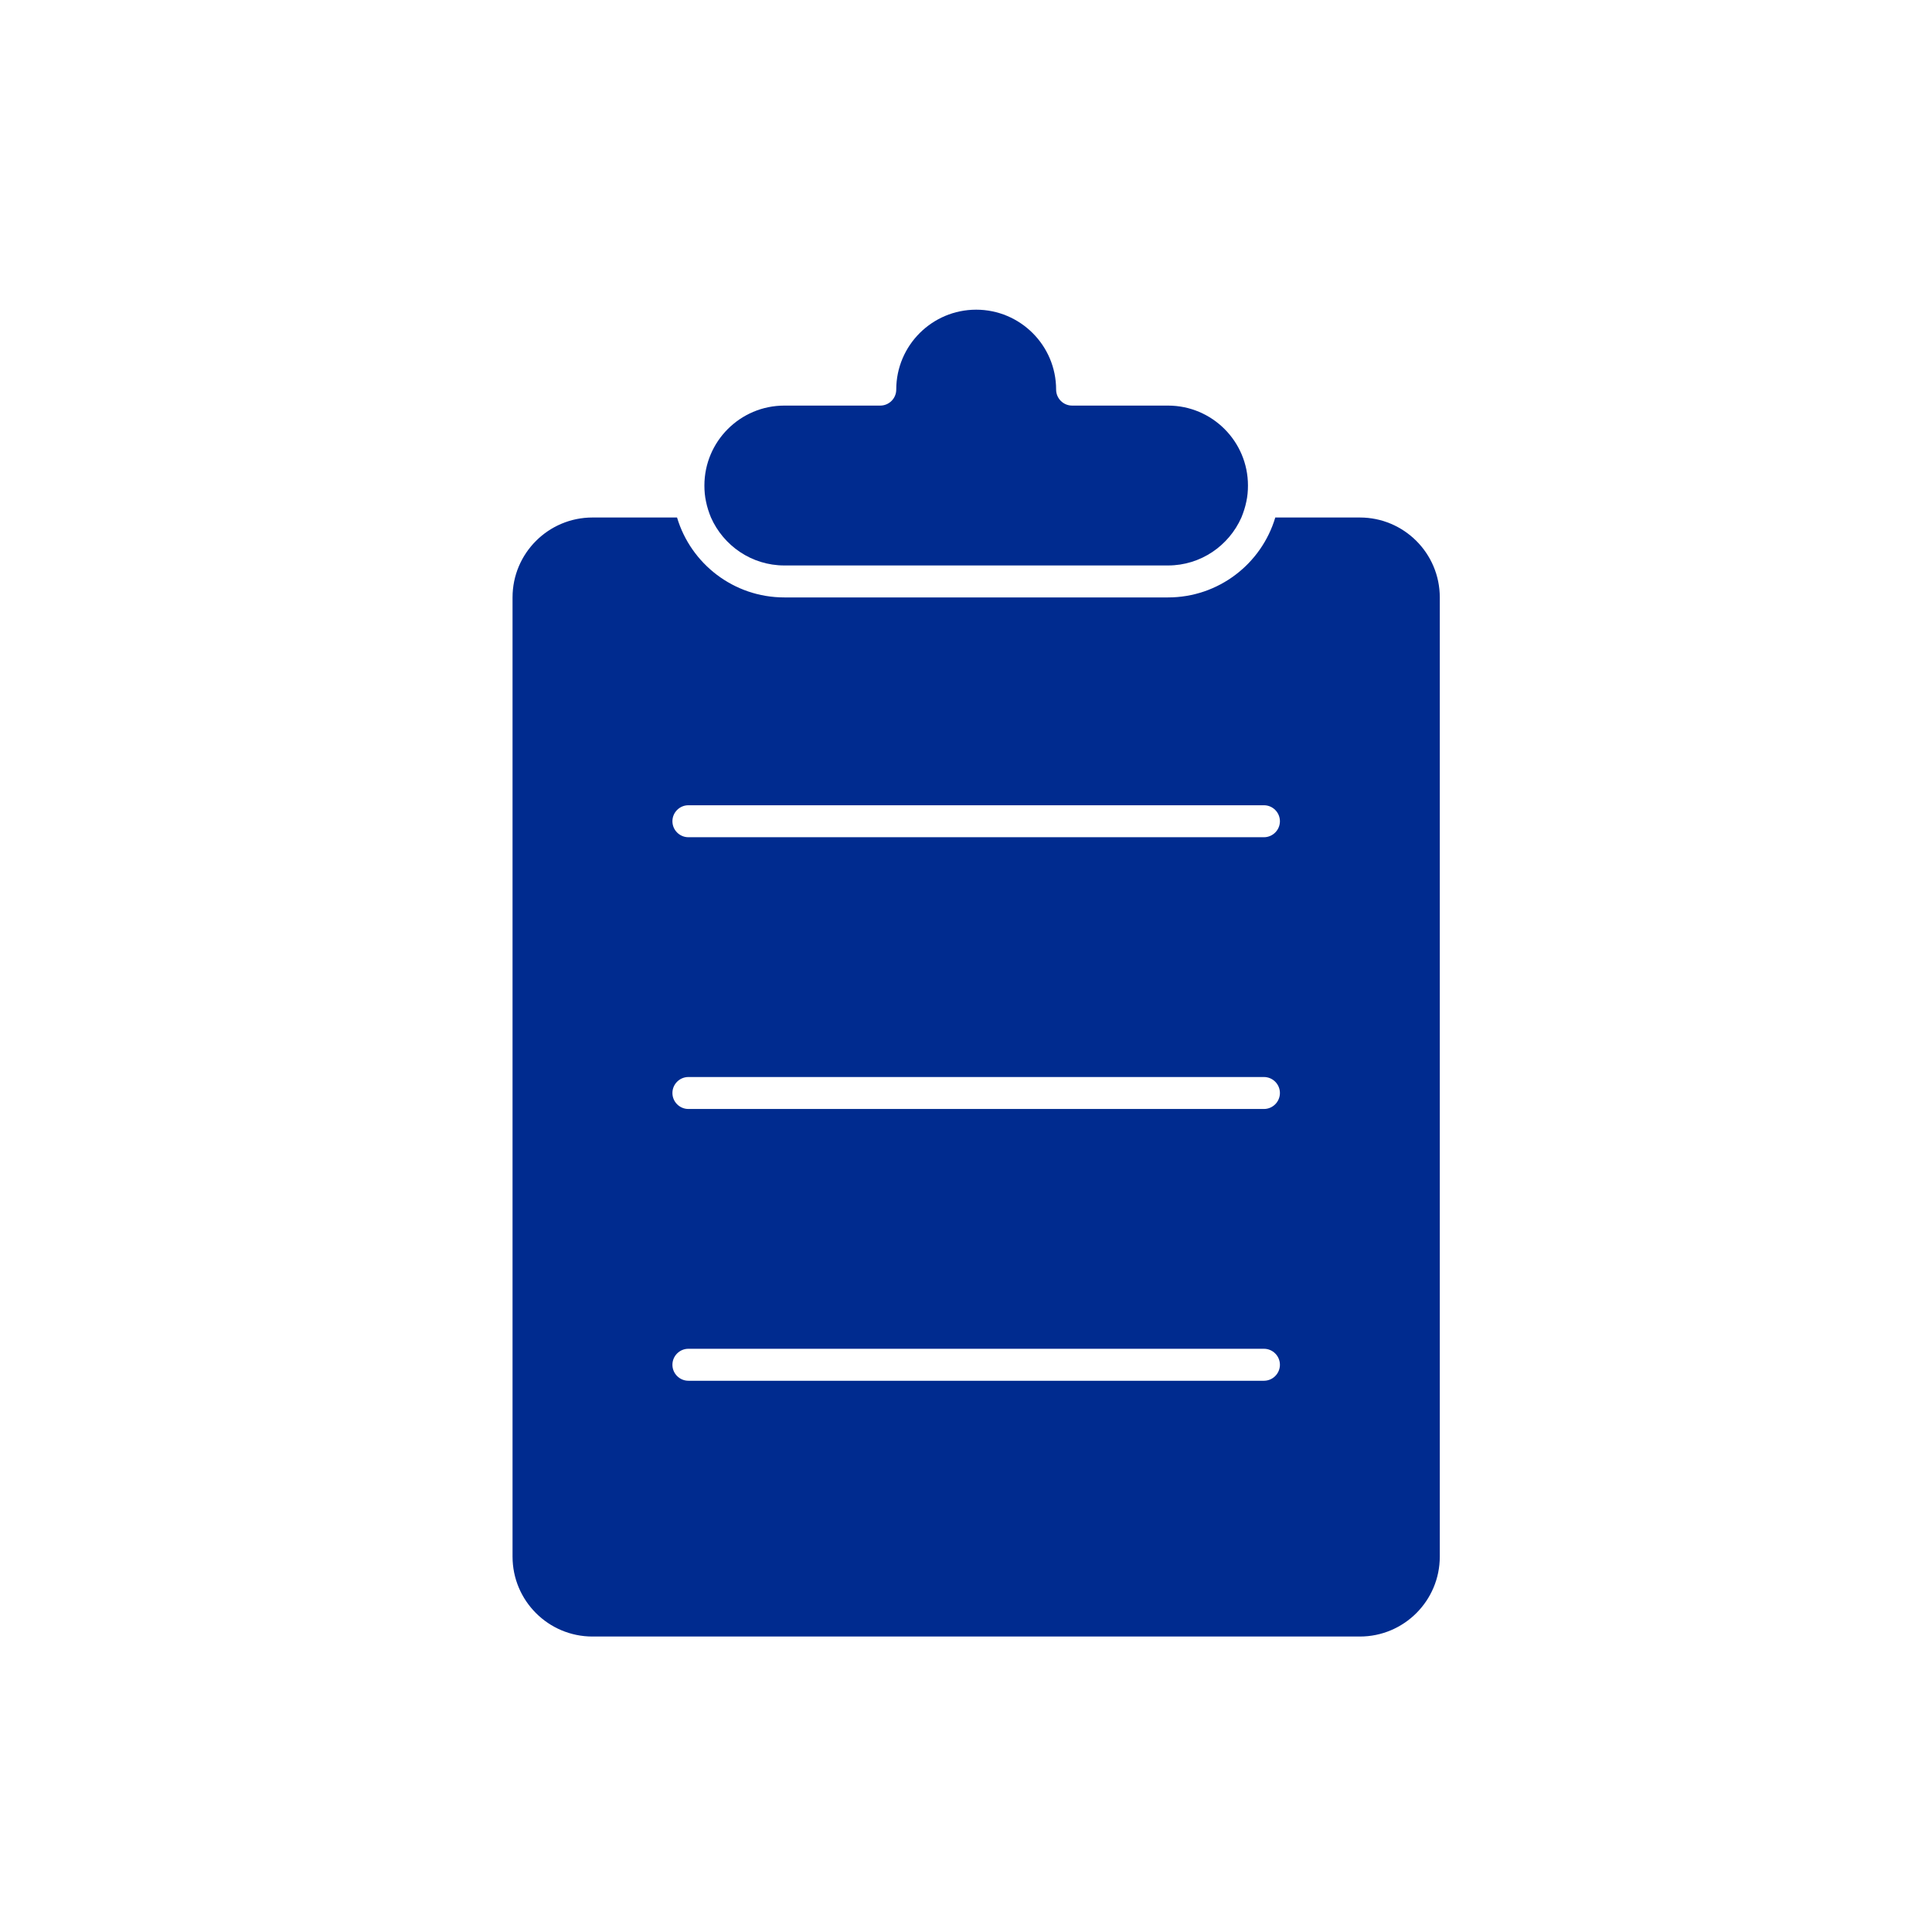
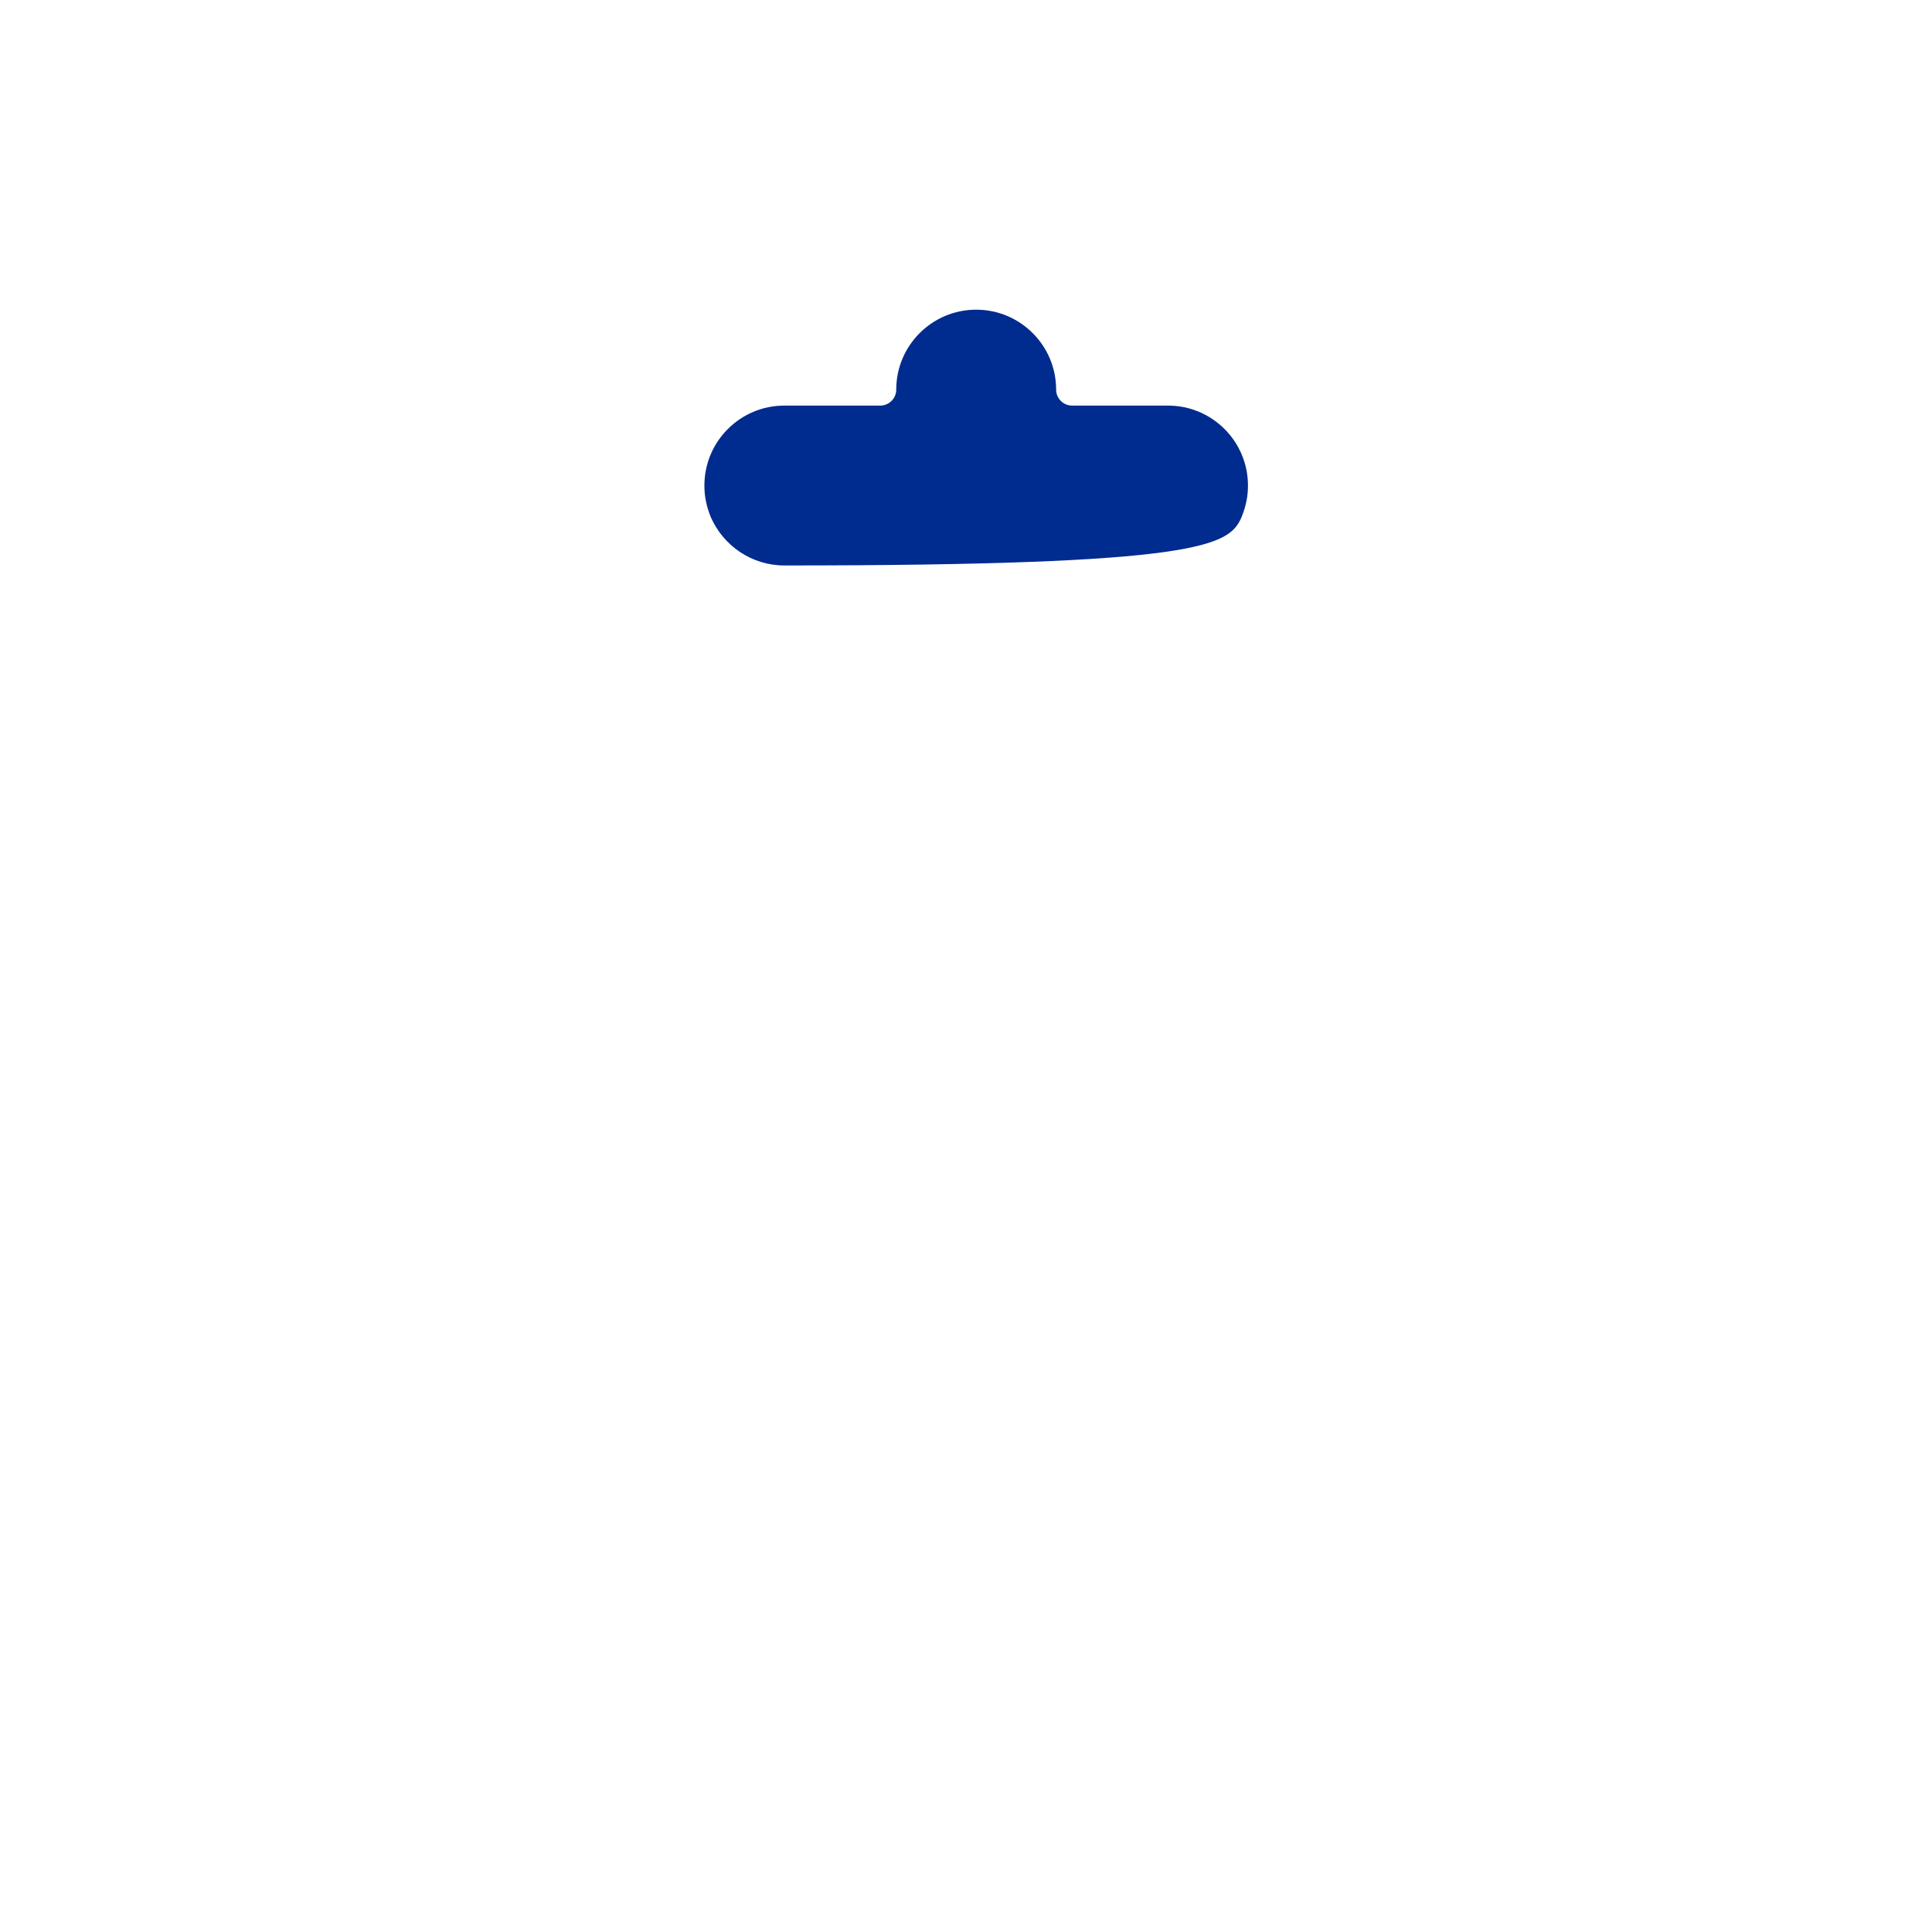
<svg xmlns="http://www.w3.org/2000/svg" width="141" height="140" viewBox="0 0 141 140" fill="none">
-   <path fill-rule="evenodd" clip-rule="evenodd" d="M99.244 37.77H93.072C92.068 41.141 88.941 43.603 85.243 43.603H57.241C53.542 43.603 50.416 41.141 49.412 37.77H43.24C40.02 37.77 37.406 40.383 37.406 43.603V113.608C37.406 116.828 40.02 119.442 43.24 119.442H99.244C102.464 119.442 105.078 116.828 105.078 113.608V43.603C105.078 40.383 102.464 37.77 99.244 37.77ZM92.243 100.774H50.24C49.599 100.774 49.074 100.249 49.074 99.607C49.074 98.965 49.599 98.44 50.24 98.44H92.243C92.885 98.44 93.41 98.965 93.41 99.607C93.41 100.249 92.885 100.774 92.243 100.774ZM92.243 80.939H50.24C49.599 80.939 49.074 80.414 49.074 79.772C49.074 79.131 49.599 78.606 50.24 78.606H92.243C92.885 78.606 93.41 79.131 93.41 79.772C93.41 80.414 92.885 80.939 92.243 80.939ZM92.243 61.105H50.24C49.599 61.105 49.074 60.579 49.074 59.938C49.074 59.296 49.599 58.771 50.24 58.771H92.243C92.885 58.771 93.41 59.296 93.41 59.938C93.41 60.579 92.885 61.105 92.243 61.105Z" fill="#002B8F" />
-   <path fill-rule="evenodd" clip-rule="evenodd" d="M51.887 37.769C52.797 39.823 54.85 41.27 57.242 41.27H85.244C87.636 41.27 89.689 39.823 90.599 37.769C90.751 37.396 90.879 37.011 90.961 36.602C91.043 36.229 91.078 35.833 91.078 35.436C91.078 32.216 88.464 29.602 85.244 29.602H78.243C77.602 29.602 77.077 29.077 77.077 28.435C77.077 25.215 74.463 22.602 71.243 22.602C68.023 22.602 65.409 25.215 65.409 28.435C65.409 29.077 64.884 29.602 64.242 29.602H57.242C54.022 29.602 51.408 32.216 51.408 35.436C51.408 35.833 51.443 36.229 51.525 36.602C51.606 37.011 51.735 37.396 51.887 37.769Z" fill="#002B8F" />
+   <path fill-rule="evenodd" clip-rule="evenodd" d="M51.887 37.769C52.797 39.823 54.85 41.27 57.242 41.27C87.636 41.27 89.689 39.823 90.599 37.769C90.751 37.396 90.879 37.011 90.961 36.602C91.043 36.229 91.078 35.833 91.078 35.436C91.078 32.216 88.464 29.602 85.244 29.602H78.243C77.602 29.602 77.077 29.077 77.077 28.435C77.077 25.215 74.463 22.602 71.243 22.602C68.023 22.602 65.409 25.215 65.409 28.435C65.409 29.077 64.884 29.602 64.242 29.602H57.242C54.022 29.602 51.408 32.216 51.408 35.436C51.408 35.833 51.443 36.229 51.525 36.602C51.606 37.011 51.735 37.396 51.887 37.769Z" fill="#002B8F" />
</svg>